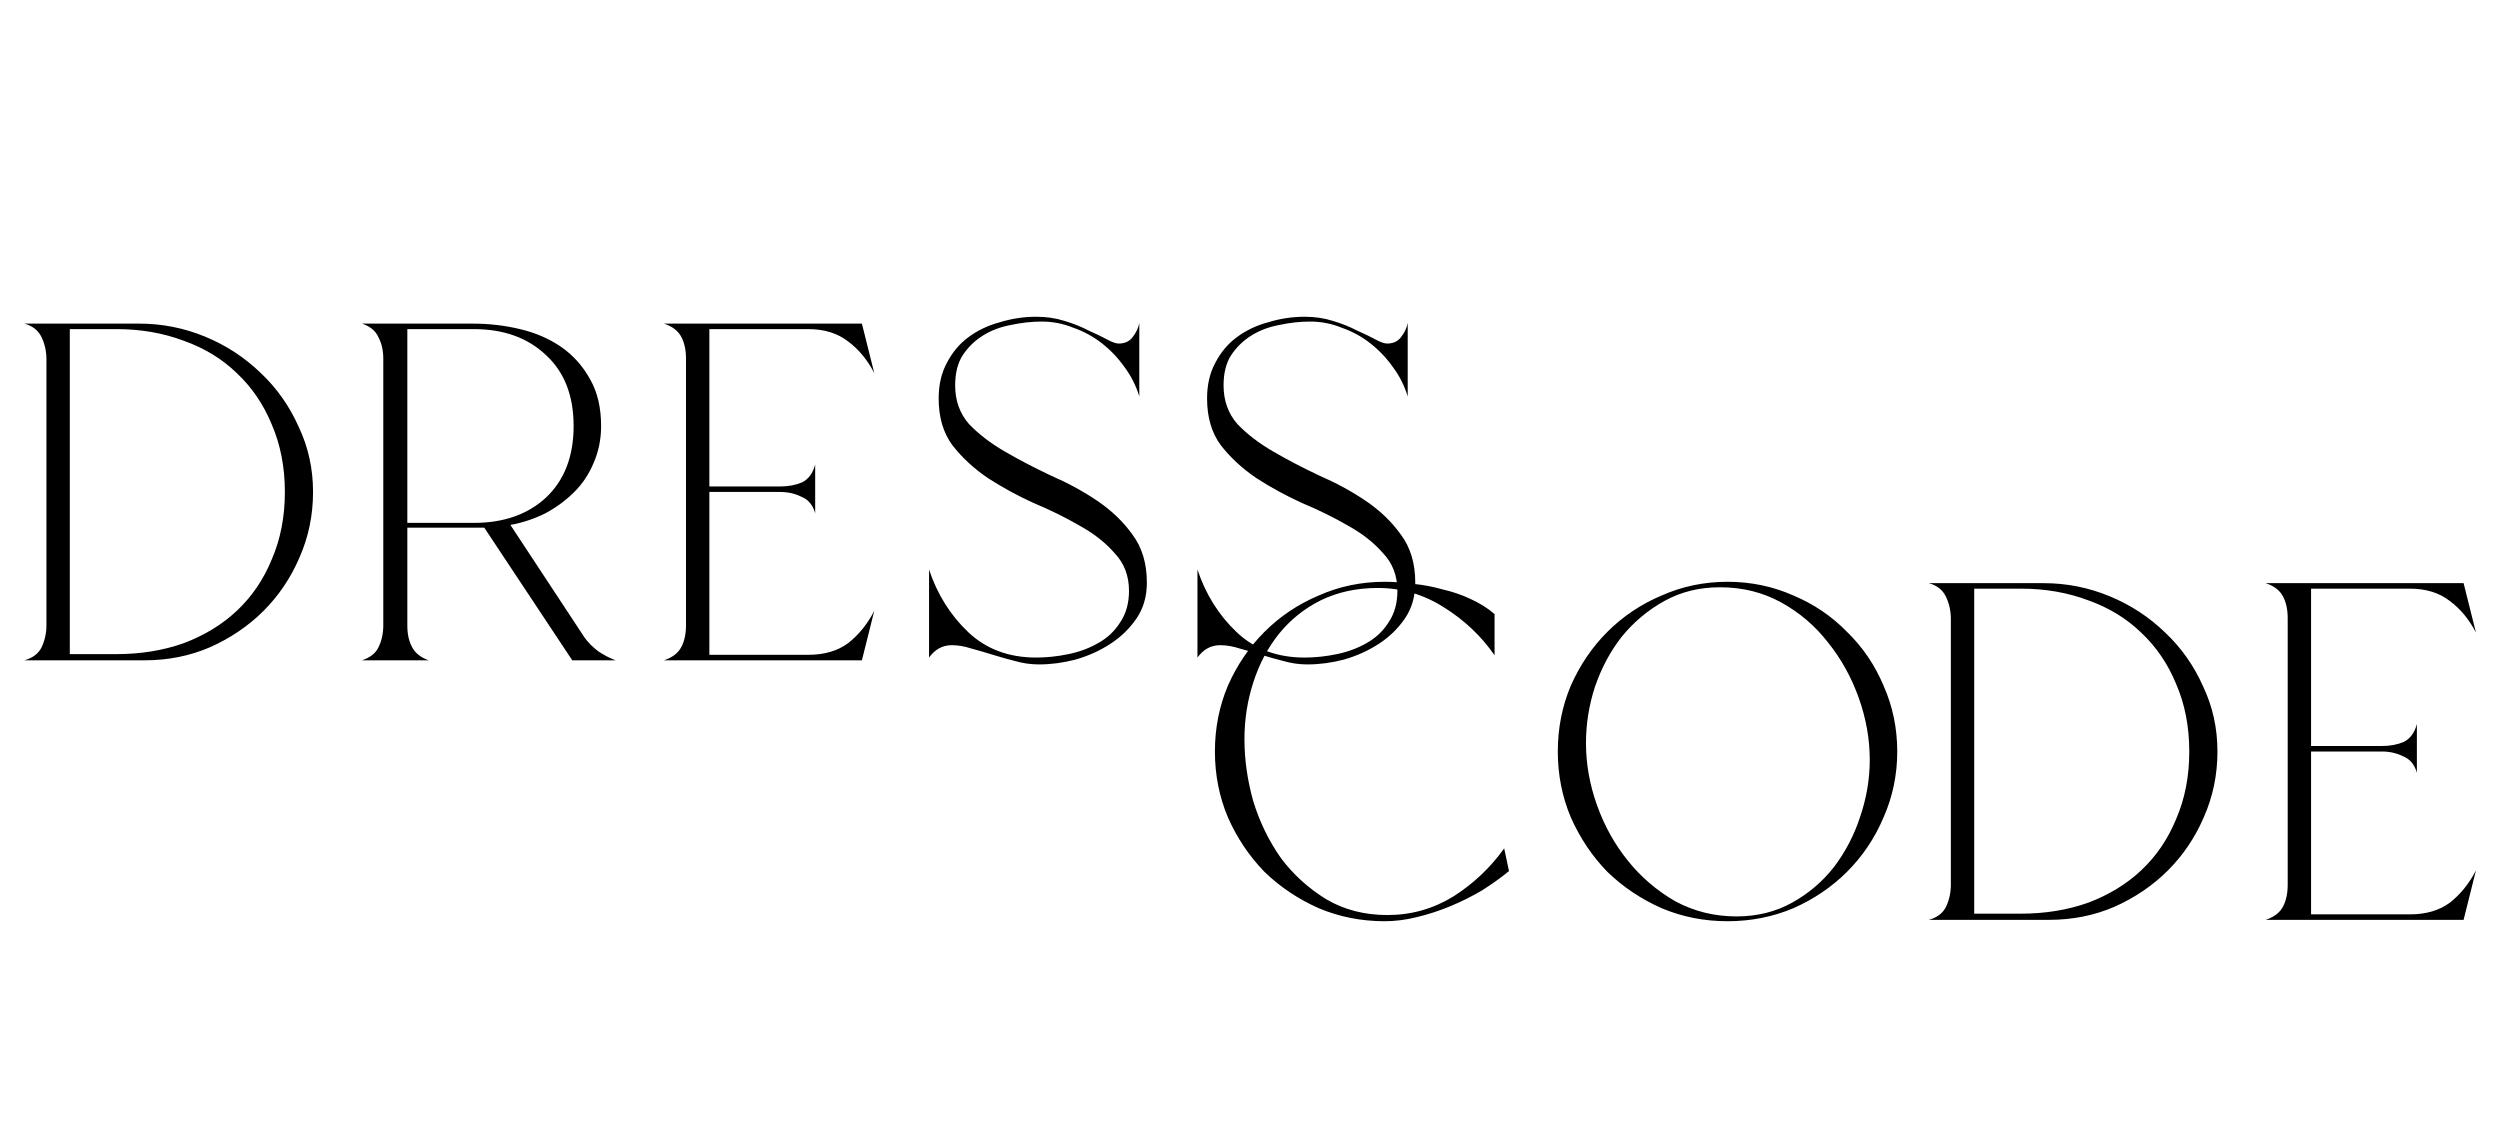
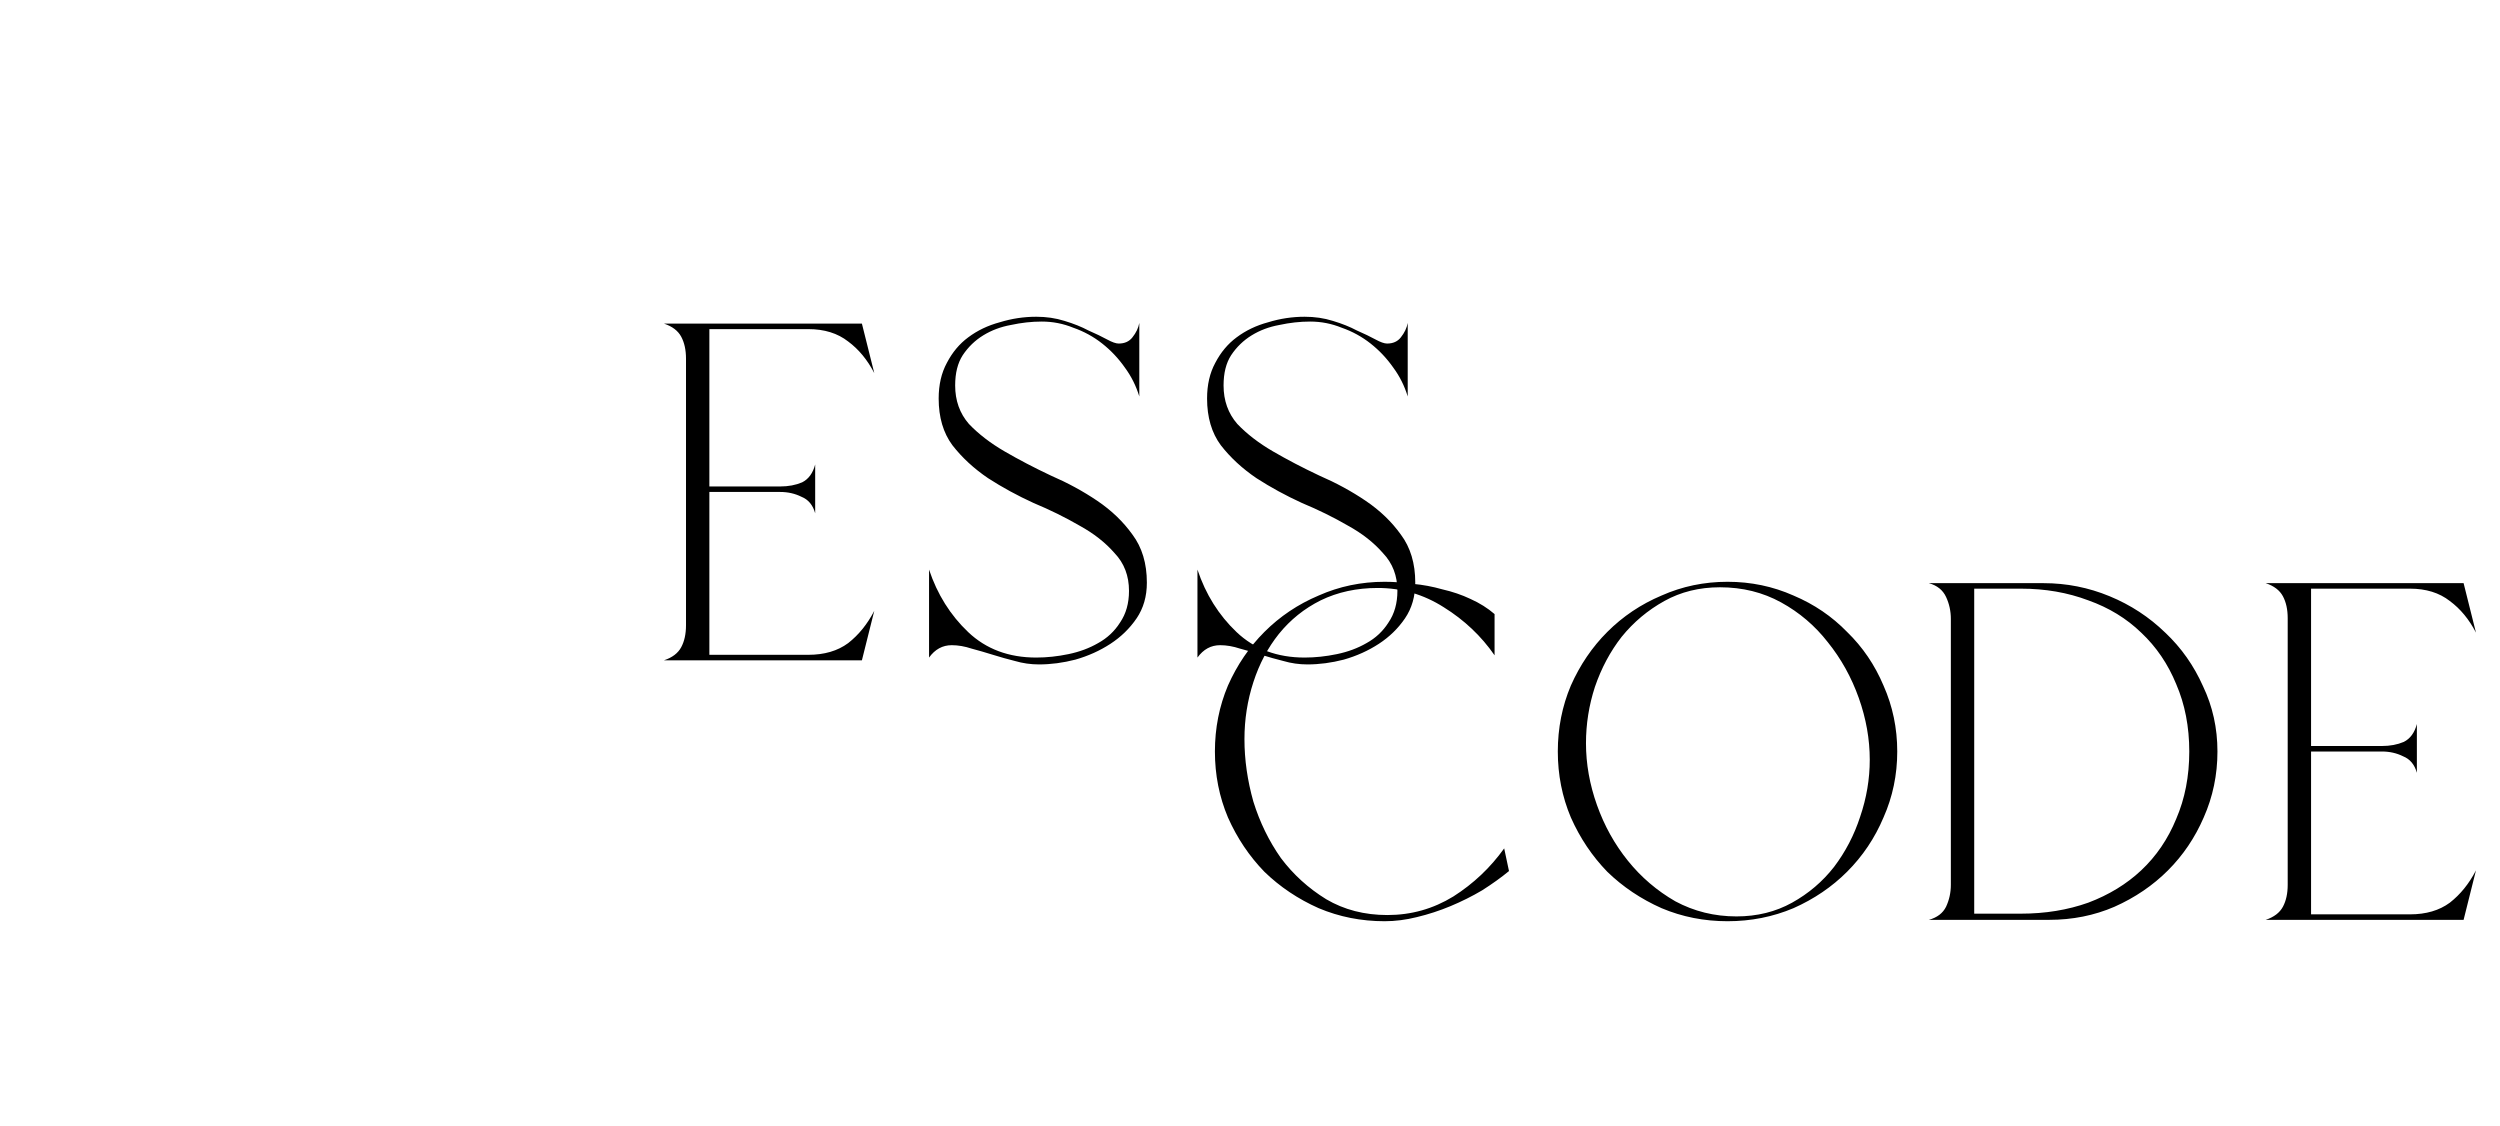
<svg xmlns="http://www.w3.org/2000/svg" width="655" height="295" viewBox="0 0 655 295" fill="none">
  <path d="M395.356 228.218C393.316 229.899 390.975 231.579 388.335 233.259C385.695 234.819 382.934 236.199 380.054 237.4C377.174 238.6 374.233 239.56 371.233 240.28C368.352 241 365.532 241.36 362.772 241.36C356.651 241.36 350.89 240.22 345.489 237.94C340.089 235.539 335.348 232.359 331.267 228.398C327.307 224.318 324.126 219.577 321.726 214.176C319.446 208.776 318.306 203.015 318.306 196.894C318.306 190.773 319.446 185.013 321.726 179.612C324.126 174.211 327.307 169.53 331.267 165.57C335.348 161.489 340.089 158.309 345.489 156.029C350.89 153.628 356.651 152.428 362.772 152.428C365.172 152.428 367.632 152.608 370.153 152.968C372.793 153.208 375.373 153.688 377.894 154.408C380.534 155.008 382.994 155.849 385.275 156.929C387.675 158.009 389.775 159.329 391.576 160.889V171.691C388.095 166.65 383.654 162.449 378.254 159.089C372.973 155.729 367.212 154.048 360.971 154.048C355.451 154.048 350.47 155.128 346.029 157.289C341.709 159.449 338.048 162.389 335.048 166.11C332.168 169.71 329.947 173.911 328.387 178.712C326.827 183.512 326.047 188.493 326.047 193.654C326.047 199.054 326.827 204.515 328.387 210.036C330.067 215.437 332.468 220.357 335.588 224.798C338.828 229.118 342.789 232.719 347.47 235.599C352.15 238.36 357.491 239.74 363.492 239.74C369.733 239.74 375.493 238.12 380.774 234.879C386.055 231.519 390.495 227.318 394.096 222.277L395.356 228.218ZM497.078 196.894C497.078 203.015 495.878 208.776 493.478 214.176C491.197 219.577 488.017 224.318 483.936 228.398C479.976 232.359 475.295 235.539 469.894 237.94C464.494 240.22 458.733 241.36 452.612 241.36C446.491 241.36 440.731 240.22 435.33 237.94C429.929 235.539 425.188 232.359 421.108 228.398C417.147 224.318 413.967 219.577 411.567 214.176C409.286 208.776 408.146 203.015 408.146 196.894C408.146 190.773 409.286 185.013 411.567 179.612C413.967 174.211 417.147 169.53 421.108 165.57C425.188 161.489 429.929 158.309 435.33 156.029C440.731 153.628 446.491 152.428 452.612 152.428C458.733 152.428 464.494 153.628 469.894 156.029C475.295 158.309 479.976 161.489 483.936 165.57C488.017 169.53 491.197 174.211 493.478 179.612C495.878 185.013 497.078 190.773 497.078 196.894ZM415.527 194.734C415.527 200.135 416.487 205.535 418.408 210.936C420.328 216.337 423.028 221.197 426.509 225.518C429.989 229.839 434.13 233.379 438.93 236.139C443.851 238.78 449.192 240.1 454.952 240.1C460.353 240.1 465.214 238.9 469.534 236.499C473.855 234.099 477.515 230.979 480.516 227.138C483.516 223.178 485.797 218.797 487.357 213.996C489.037 209.076 489.877 204.095 489.877 199.054C489.877 193.654 488.917 188.253 486.997 182.852C485.076 177.451 482.376 172.591 478.896 168.27C475.535 163.95 471.455 160.469 466.654 157.829C461.853 155.189 456.513 153.868 450.632 153.868C445.231 153.868 440.37 155.068 436.05 157.469C431.729 159.869 428.009 162.99 424.888 166.83C421.888 170.671 419.548 175.051 417.867 179.972C416.307 184.772 415.527 189.693 415.527 194.734ZM580.972 196.894C580.972 203.015 579.772 208.776 577.372 214.176C575.091 219.457 571.971 224.078 568.01 228.038C564.05 231.999 559.369 235.179 553.969 237.58C548.688 239.86 542.987 241 536.866 241H505.362C507.522 240.4 509.022 239.26 509.863 237.58C510.703 235.779 511.123 233.859 511.123 231.819V162.149C511.123 160.109 510.703 158.189 509.863 156.389C509.022 154.588 507.522 153.388 505.362 152.788H535.426C541.427 152.788 547.188 153.928 552.708 156.209C558.229 158.489 563.09 161.669 567.29 165.75C571.491 169.71 574.791 174.391 577.192 179.792C579.712 185.073 580.972 190.773 580.972 196.894ZM517.244 239.38H529.485C535.846 239.38 541.727 238.42 547.128 236.499C552.528 234.459 557.149 231.639 560.989 228.038C564.95 224.318 568.01 219.817 570.171 214.536C572.451 209.256 573.591 203.375 573.591 196.894C573.591 190.413 572.451 184.532 570.171 179.252C568.01 173.971 564.95 169.47 560.989 165.75C557.149 162.029 552.528 159.209 547.128 157.289C541.727 155.249 535.846 154.228 529.485 154.228H517.244V239.38ZM631.421 239.56C635.622 239.56 639.102 238.54 641.862 236.499C644.623 234.339 646.903 231.519 648.703 228.038L645.463 241H593.616C595.776 240.28 597.276 239.14 598.117 237.58C598.957 236.019 599.377 234.099 599.377 231.819V161.969C599.377 159.689 598.957 157.769 598.117 156.209C597.276 154.648 595.776 153.508 593.616 152.788H645.463L648.703 165.75C646.903 162.269 644.623 159.509 641.862 157.469C639.102 155.309 635.622 154.228 631.421 154.228H605.498V195.454H624.04C626.2 195.454 628.121 195.094 629.801 194.374C631.481 193.534 632.621 191.973 633.221 189.693V202.475C632.621 200.315 631.421 198.874 629.621 198.154C627.941 197.314 626.08 196.894 624.04 196.894H605.498V239.56H631.421Z" fill="black" />
-   <path d="M82.017 128.894C82.017 135.015 80.817 140.776 78.417 146.176C76.137 151.457 73.016 156.078 69.056 160.038C65.095 163.999 60.414 167.179 55.014 169.58C49.733 171.86 44.032 173 37.911 173H6.407C8.568 172.4 10.068 171.26 10.908 169.58C11.748 167.779 12.168 165.859 12.168 163.819V94.149C12.168 92.109 11.748 90.189 10.908 88.389C10.068 86.588 8.568 85.388 6.407 84.788H36.471C42.472 84.788 48.233 85.928 53.754 88.209C59.274 90.489 64.135 93.669 68.336 97.75C72.536 101.71 75.837 106.391 78.237 111.792C80.757 117.073 82.017 122.773 82.017 128.894ZM18.289 171.38H30.53C36.891 171.38 42.772 170.42 48.173 168.499C53.574 166.459 58.194 163.639 62.035 160.038C65.995 156.318 69.056 151.817 71.216 146.536C73.496 141.256 74.636 135.375 74.636 128.894C74.636 122.413 73.496 116.532 71.216 111.252C69.056 105.971 65.995 101.47 62.035 97.75C58.194 94.029 53.574 91.209 48.173 89.289C42.772 87.249 36.891 86.228 30.53 86.228H18.289V171.38ZM106.723 163.999C106.723 166.159 107.143 168.019 107.983 169.58C108.823 171.14 110.263 172.28 112.304 173H94.841C97.002 172.28 98.442 171.14 99.162 169.58C100.002 167.899 100.422 165.979 100.422 163.819V93.969C100.422 91.809 100.002 89.949 99.162 88.389C98.442 86.708 97.002 85.508 94.841 84.788H123.825C128.146 84.788 132.286 85.268 136.247 86.228C140.327 87.189 143.928 88.749 147.048 90.909C150.169 93.069 152.689 95.89 154.609 99.37C156.53 102.731 157.49 106.811 157.49 111.612C157.49 115.092 156.83 118.333 155.509 121.333C154.309 124.213 152.629 126.734 150.469 128.894C148.308 131.054 145.788 132.915 142.908 134.475C140.027 135.915 136.967 136.935 133.726 137.535L153.169 167.059C154.129 168.379 155.329 169.58 156.77 170.66C158.21 171.62 159.71 172.4 161.27 173H149.929L126.886 138.255H106.723V163.999ZM106.723 136.995H124.185C131.986 136.995 138.287 134.775 143.088 130.334C147.888 125.774 150.289 119.533 150.289 111.612C150.289 103.691 147.888 97.51 143.088 93.069C138.287 88.509 131.986 86.228 124.185 86.228H106.723V136.995Z" fill="black" />
  <path d="M211.777 171.56C215.978 171.56 219.458 170.54 222.219 168.499C224.979 166.339 227.259 163.519 229.06 160.038L225.819 173H173.972C176.132 172.28 177.633 171.14 178.473 169.58C179.313 168.019 179.733 166.099 179.733 163.819V93.969C179.733 91.689 179.313 89.769 178.473 88.209C177.633 86.648 176.132 85.508 173.972 84.788H225.819L229.06 97.75C227.259 94.269 224.979 91.509 222.219 89.469C219.458 87.308 215.978 86.228 211.777 86.228H185.854V127.454H204.396C206.557 127.454 208.477 127.094 210.157 126.374C211.837 125.534 212.977 123.973 213.577 121.693V134.475C212.977 132.315 211.777 130.874 209.977 130.154C208.297 129.314 206.437 128.894 204.396 128.894H185.854V171.56H211.777ZM300.478 152.657C300.478 156.258 299.578 159.378 297.778 162.019C295.978 164.659 293.698 166.879 290.937 168.679C288.177 170.48 285.116 171.86 281.756 172.82C278.516 173.66 275.335 174.08 272.215 174.08C270.054 174.08 267.954 173.78 265.914 173.18C263.994 172.7 262.073 172.16 260.153 171.56C258.233 170.96 256.373 170.42 254.572 169.94C252.772 169.34 251.032 169.039 249.352 169.039C246.951 169.039 244.971 170.12 243.411 172.28V149.237C245.571 155.718 248.992 161.178 253.672 165.619C258.353 170.06 264.294 172.28 271.495 172.28C274.255 172.28 277.075 171.98 279.956 171.38C282.836 170.78 285.416 169.82 287.697 168.499C290.097 167.179 292.017 165.379 293.458 163.099C295.018 160.818 295.798 158.058 295.798 154.818C295.798 150.857 294.538 147.557 292.017 144.916C289.617 142.156 286.557 139.756 282.836 137.715C279.116 135.555 275.095 133.575 270.775 131.774C266.574 129.854 262.613 127.694 258.893 125.294C255.172 122.773 252.052 119.893 249.532 116.652C247.131 113.412 245.931 109.331 245.931 104.411C245.931 100.81 246.651 97.69 248.091 95.05C249.532 92.289 251.392 90.069 253.672 88.389C256.073 86.588 258.833 85.268 261.953 84.428C265.074 83.468 268.254 82.988 271.495 82.988C274.135 82.988 276.595 83.348 278.876 84.068C281.276 84.788 283.376 85.628 285.176 86.588C287.097 87.428 288.717 88.209 290.037 88.929C291.357 89.649 292.377 90.009 293.097 90.009C294.658 90.009 295.858 89.469 296.698 88.389C297.658 87.189 298.258 85.928 298.498 84.608V97.57V103.871C297.658 101.11 296.398 98.59 294.718 96.31C293.037 93.909 291.057 91.809 288.777 90.009C286.497 88.209 283.976 86.829 281.216 85.868C278.576 84.788 275.815 84.248 272.935 84.248C270.294 84.248 267.594 84.548 264.834 85.148C262.193 85.628 259.793 86.528 257.633 87.849C255.472 89.169 253.672 90.909 252.232 93.069C250.912 95.11 250.252 97.75 250.252 100.99C250.252 104.951 251.452 108.311 253.852 111.072C256.373 113.712 259.493 116.112 263.213 118.273C266.934 120.433 270.955 122.533 275.275 124.574C279.716 126.494 283.796 128.714 287.517 131.234C291.237 133.755 294.298 136.695 296.698 140.056C299.218 143.416 300.478 147.617 300.478 152.657ZM370.8 152.657C370.8 156.258 369.9 159.378 368.1 162.019C366.3 164.659 364.019 166.879 361.259 168.679C358.499 170.48 355.438 171.86 352.078 172.82C348.837 173.66 345.657 174.08 342.537 174.08C340.376 174.08 338.276 173.78 336.236 173.18C334.316 172.7 332.395 172.16 330.475 171.56C328.555 170.96 326.694 170.42 324.894 169.94C323.094 169.34 321.354 169.039 319.674 169.039C317.273 169.039 315.293 170.12 313.733 172.28V149.237C315.893 155.718 319.314 161.178 323.994 165.619C328.675 170.06 334.616 172.28 341.817 172.28C344.577 172.28 347.397 171.98 350.278 171.38C353.158 170.78 355.738 169.82 358.019 168.499C360.419 167.179 362.339 165.379 363.779 163.099C365.34 160.818 366.12 158.058 366.12 154.818C366.12 150.857 364.86 147.557 362.339 144.916C359.939 142.156 356.879 139.756 353.158 137.715C349.438 135.555 345.417 133.575 341.096 131.774C336.896 129.854 332.935 127.694 329.215 125.294C325.494 122.773 322.374 119.893 319.854 116.652C317.453 113.412 316.253 109.331 316.253 104.411C316.253 100.81 316.973 97.69 318.413 95.05C319.854 92.289 321.714 90.069 323.994 88.389C326.394 86.588 329.155 85.268 332.275 84.428C335.396 83.468 338.576 82.988 341.817 82.988C344.457 82.988 346.917 83.348 349.198 84.068C351.598 84.788 353.698 85.628 355.498 86.588C357.419 87.428 359.039 88.209 360.359 88.929C361.679 89.649 362.699 90.009 363.419 90.009C364.98 90.009 366.18 89.469 367.02 88.389C367.98 87.189 368.58 85.928 368.82 84.608V97.57V103.871C367.98 101.11 366.72 98.59 365.04 96.31C363.359 93.909 361.379 91.809 359.099 90.009C356.819 88.209 354.298 86.829 351.538 85.868C348.897 84.788 346.137 84.248 343.257 84.248C340.616 84.248 337.916 84.548 335.156 85.148C332.515 85.628 330.115 86.528 327.955 87.849C325.794 89.169 323.994 90.909 322.554 93.069C321.234 95.11 320.574 97.75 320.574 100.99C320.574 104.951 321.774 108.311 324.174 111.072C326.694 113.712 329.815 116.112 333.535 118.273C337.256 120.433 341.276 122.533 345.597 124.574C350.038 126.494 354.118 128.714 357.839 131.234C361.559 133.755 364.62 136.695 367.02 140.056C369.54 143.416 370.8 147.617 370.8 152.657Z" fill="black" />
</svg>